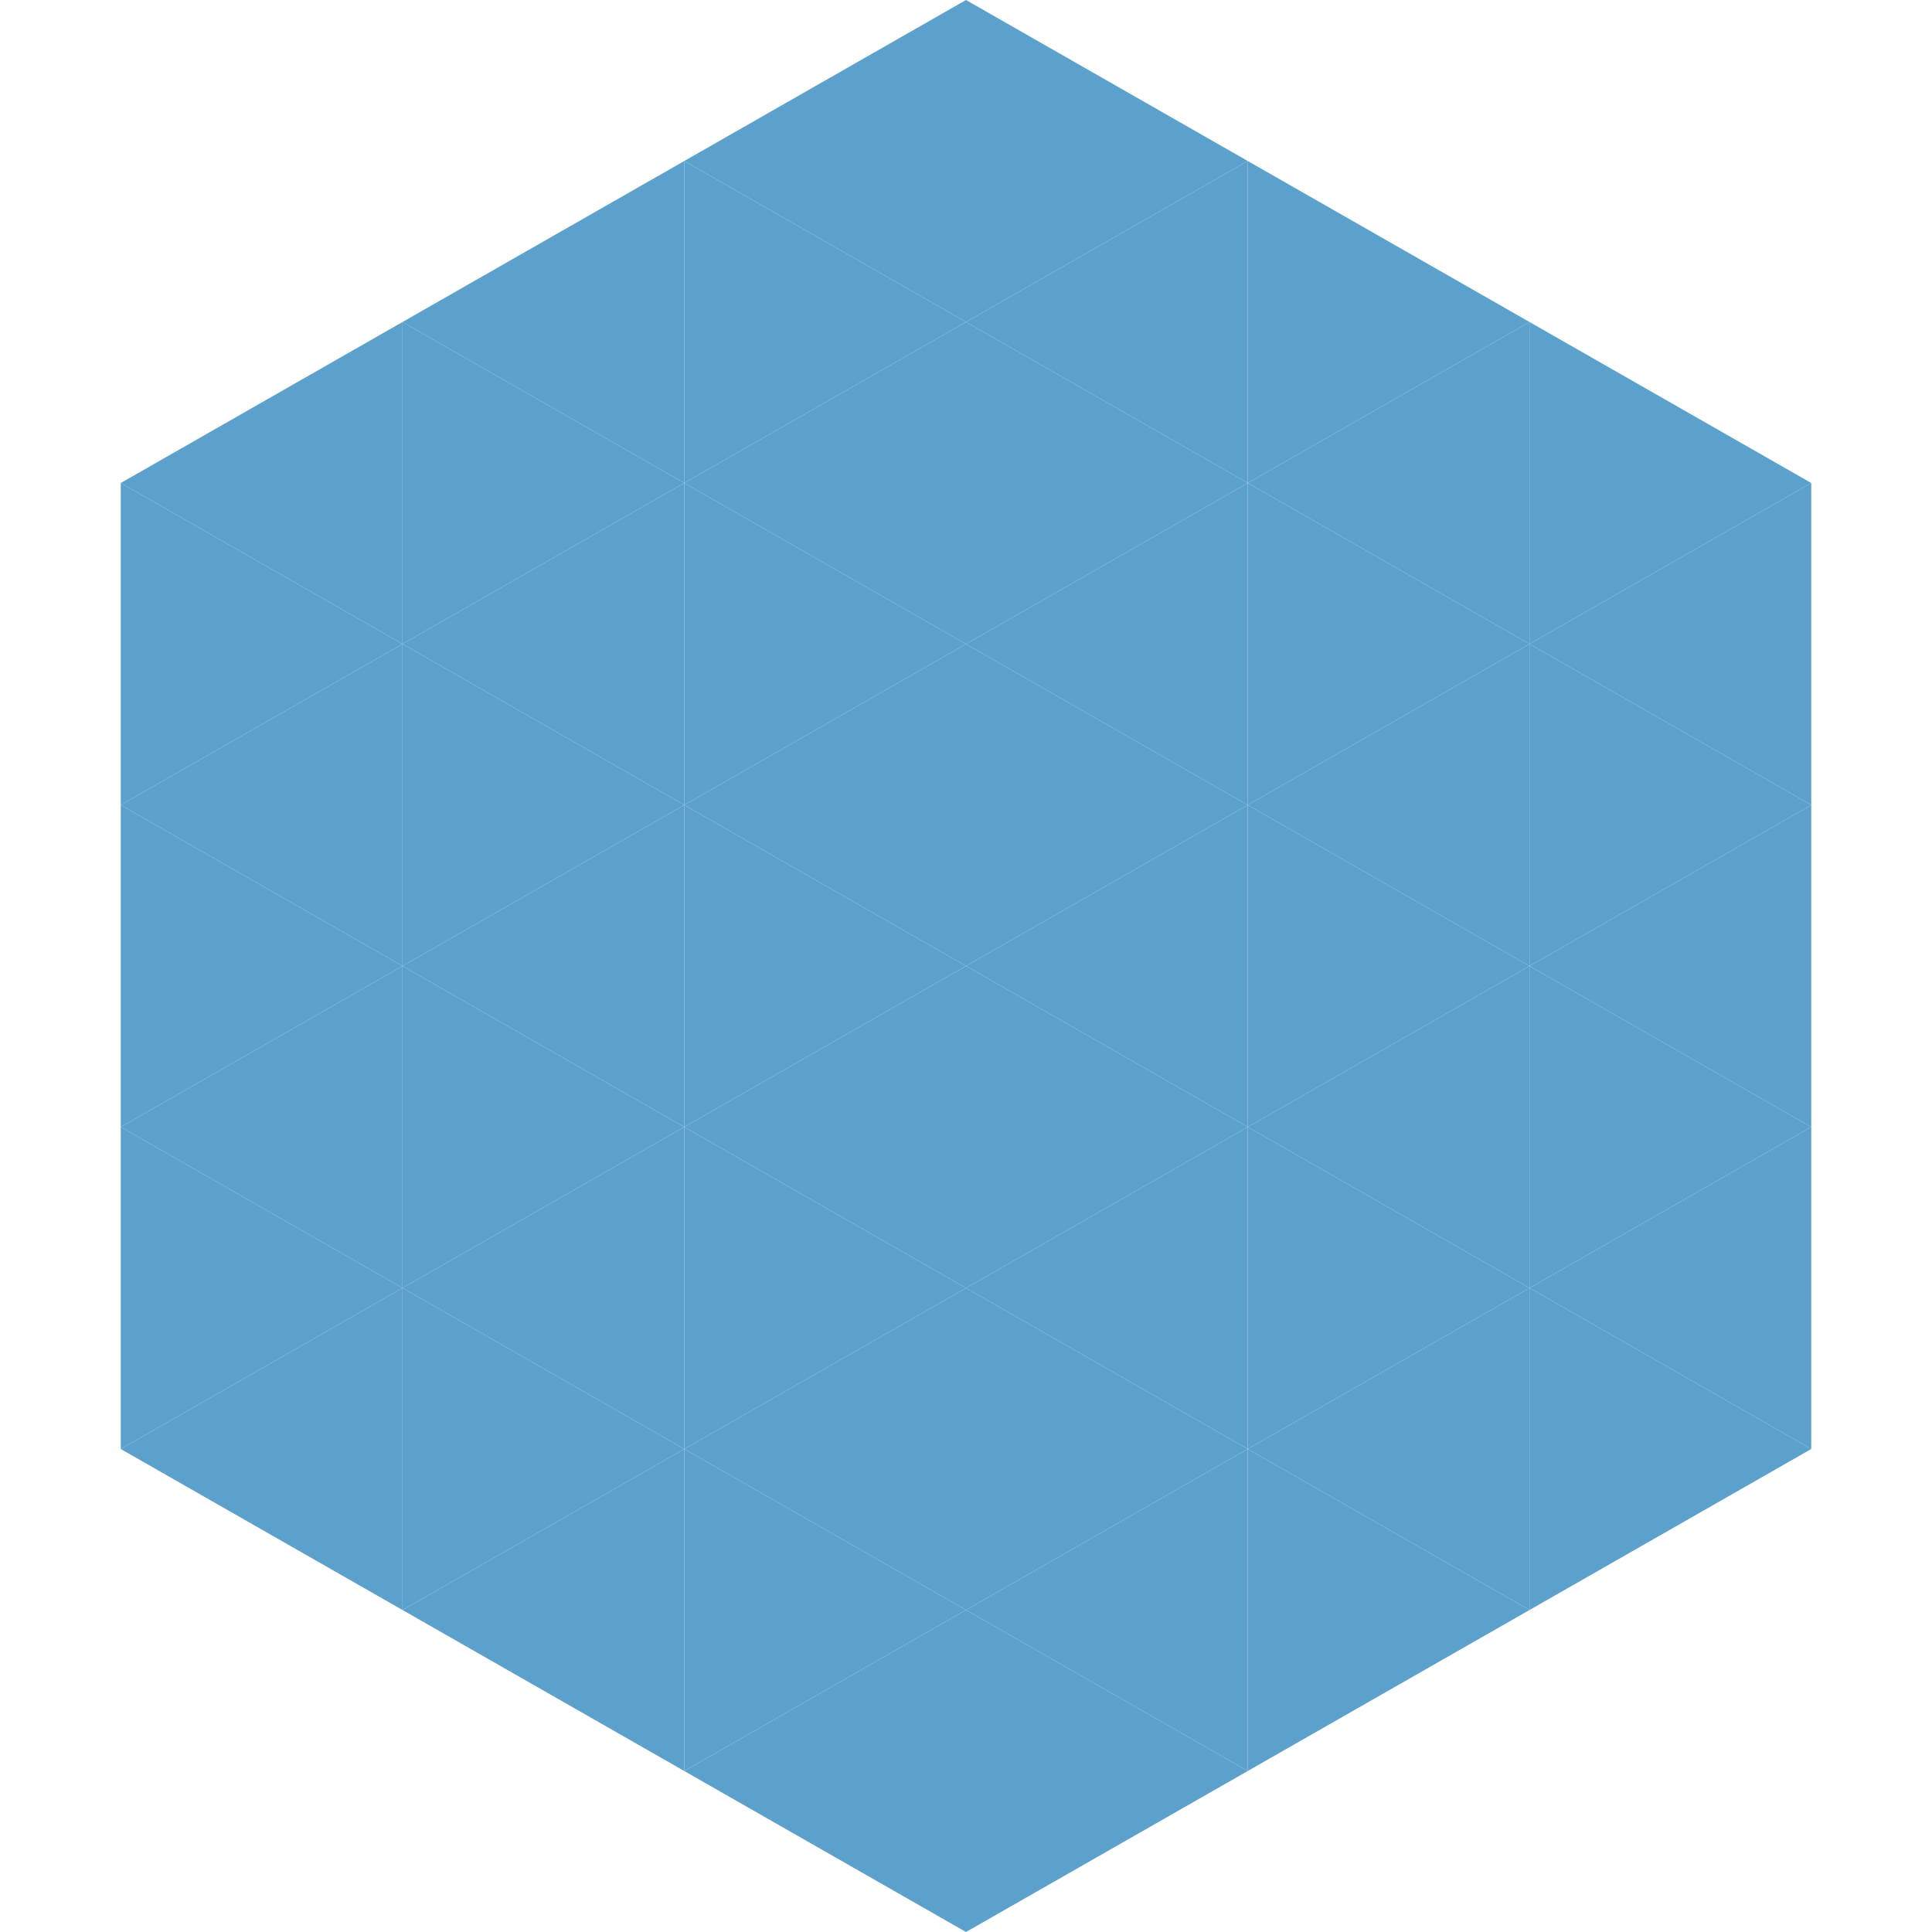
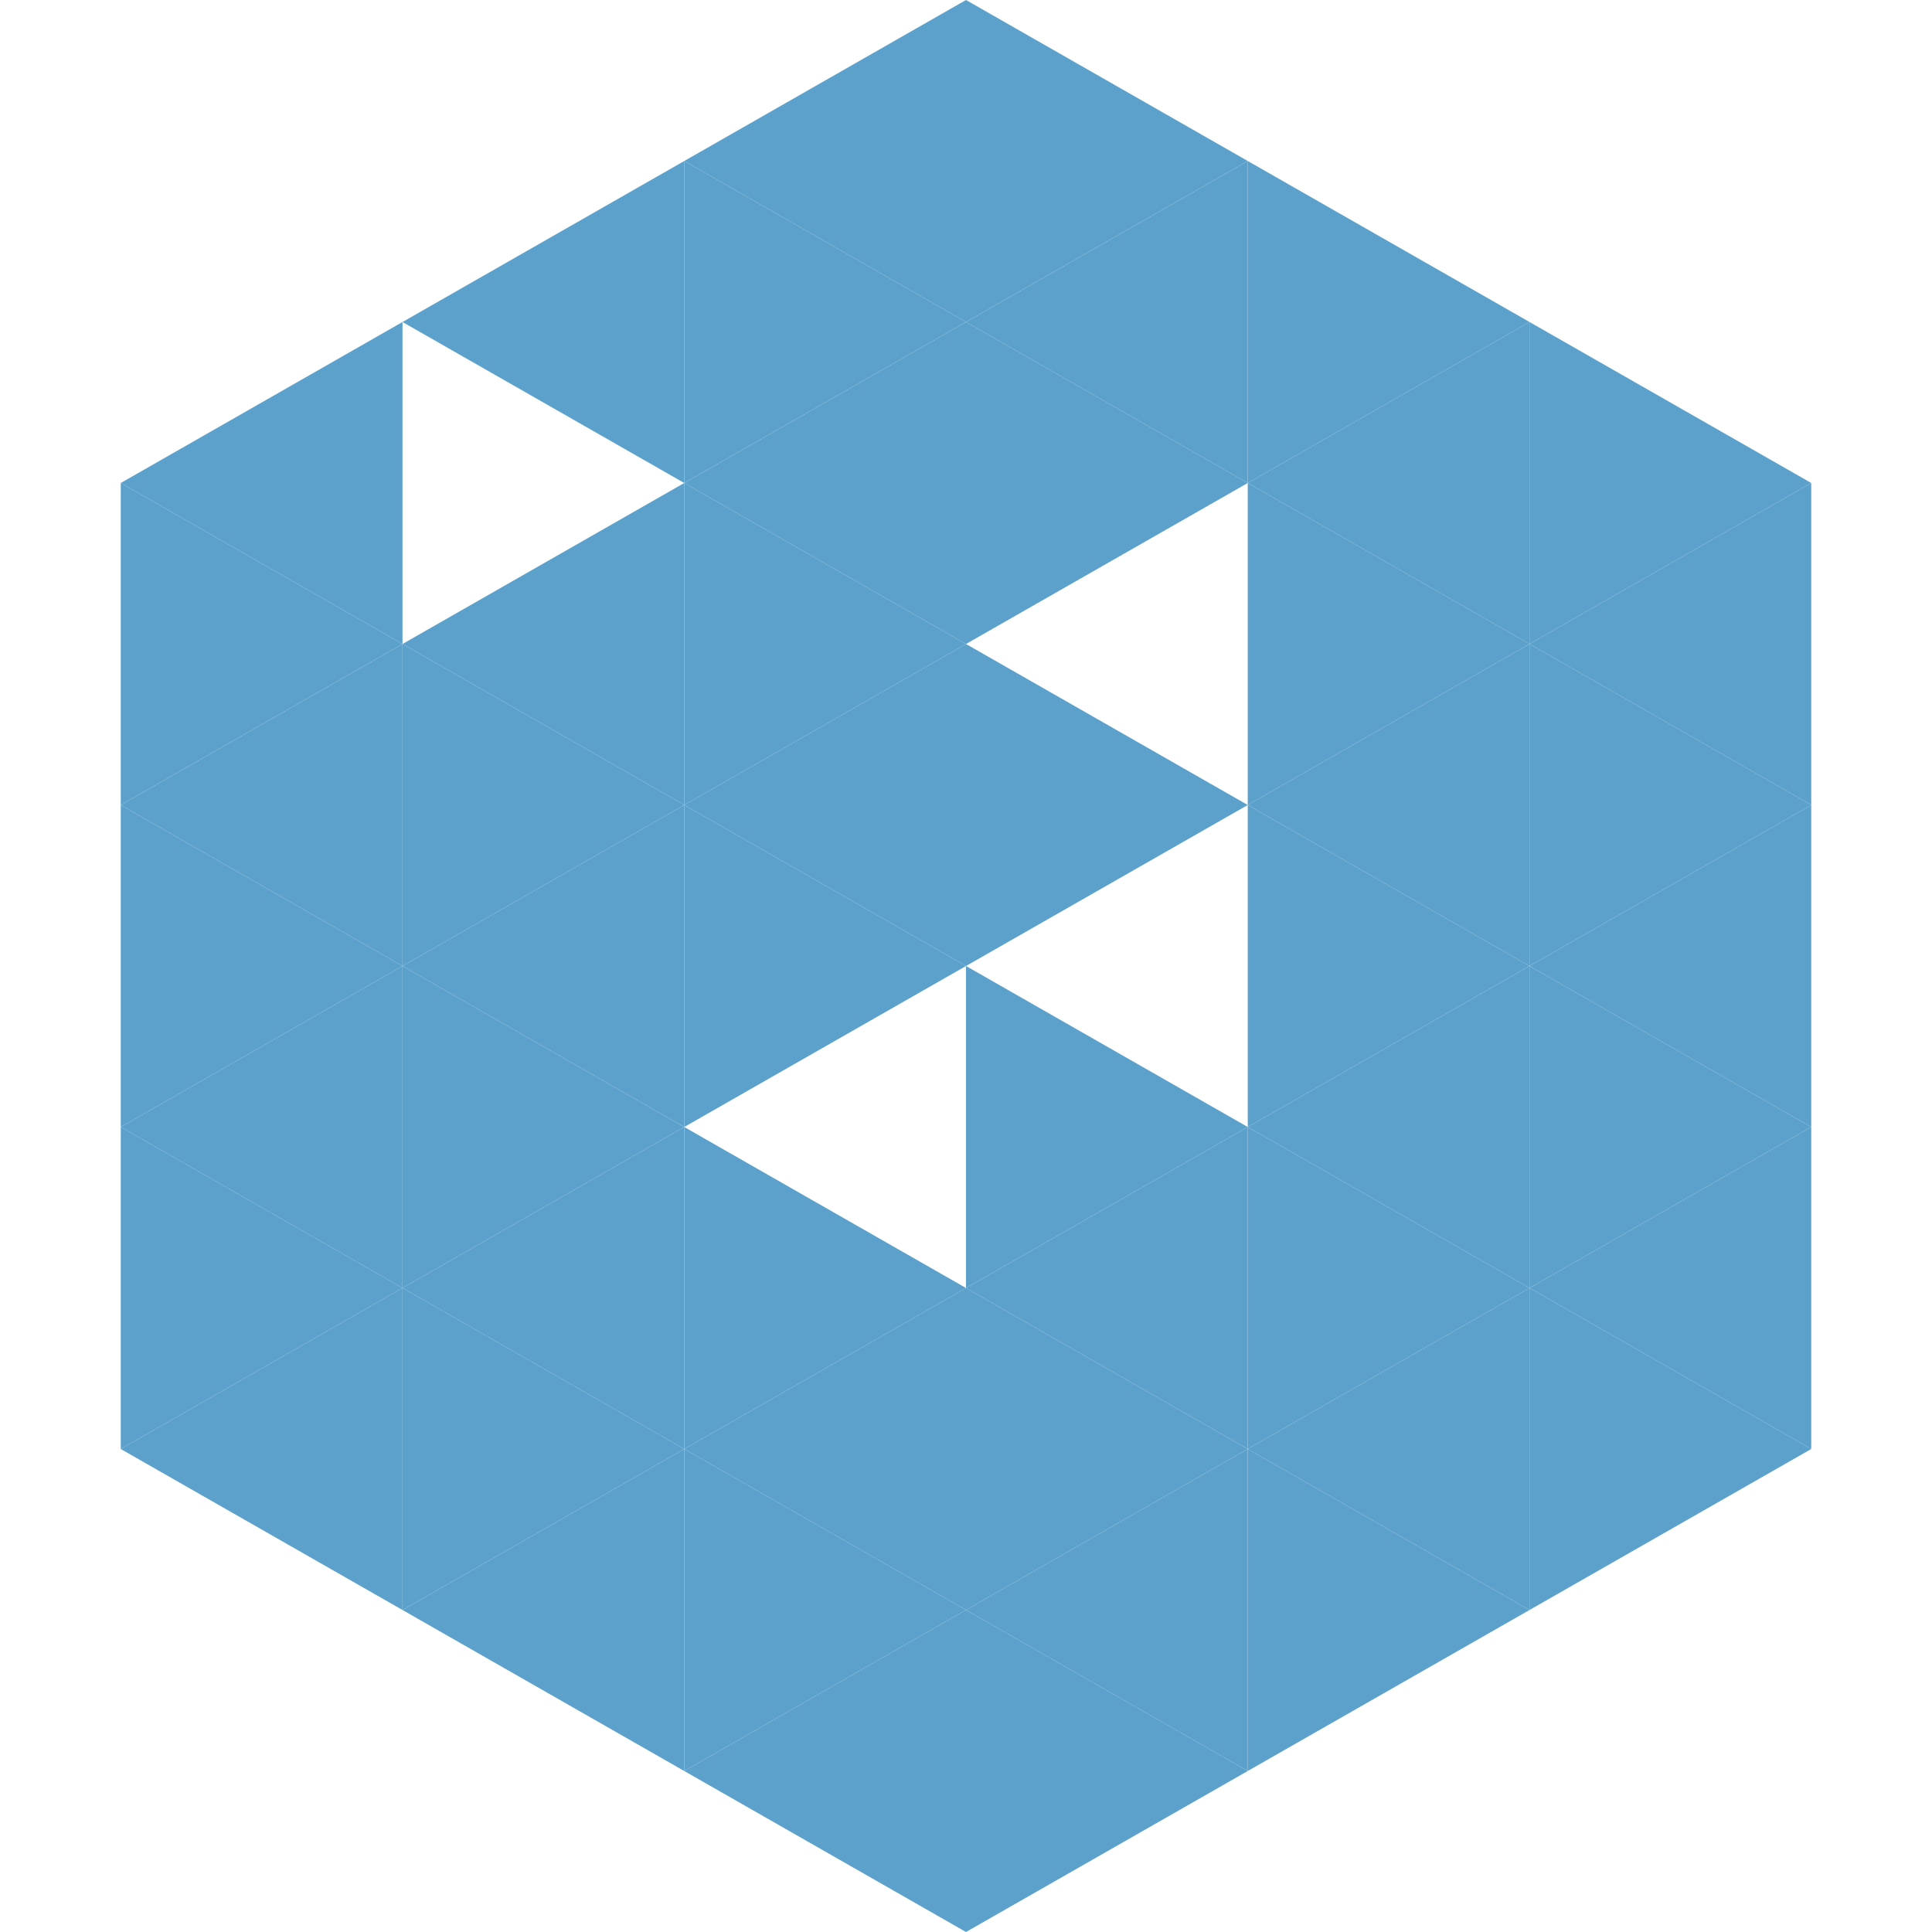
<svg xmlns="http://www.w3.org/2000/svg" width="240" height="240">
  <polygon points="50,40 15,60 50,80" style="fill:rgb(91,161,203)" />
  <polygon points="190,40 225,60 190,80" style="fill:rgb(91,161,203)" />
  <polygon points="15,60 50,80 15,100" style="fill:rgb(91,161,203)" />
  <polygon points="225,60 190,80 225,100" style="fill:rgb(91,161,203)" />
  <polygon points="50,80 15,100 50,120" style="fill:rgb(91,161,203)" />
  <polygon points="190,80 225,100 190,120" style="fill:rgb(91,161,203)" />
  <polygon points="15,100 50,120 15,140" style="fill:rgb(91,161,203)" />
  <polygon points="225,100 190,120 225,140" style="fill:rgb(91,161,203)" />
  <polygon points="50,120 15,140 50,160" style="fill:rgb(91,161,203)" />
  <polygon points="190,120 225,140 190,160" style="fill:rgb(91,161,203)" />
  <polygon points="15,140 50,160 15,180" style="fill:rgb(91,161,203)" />
  <polygon points="225,140 190,160 225,180" style="fill:rgb(91,161,203)" />
  <polygon points="50,160 15,180 50,200" style="fill:rgb(91,161,203)" />
  <polygon points="190,160 225,180 190,200" style="fill:rgb(91,161,203)" />
  <polygon points="15,180 50,200 15,220" style="fill:rgb(255,255,255); fill-opacity:0" />
  <polygon points="225,180 190,200 225,220" style="fill:rgb(255,255,255); fill-opacity:0" />
  <polygon points="50,0 85,20 50,40" style="fill:rgb(255,255,255); fill-opacity:0" />
  <polygon points="190,0 155,20 190,40" style="fill:rgb(255,255,255); fill-opacity:0" />
  <polygon points="85,20 50,40 85,60" style="fill:rgb(91,161,203)" />
  <polygon points="155,20 190,40 155,60" style="fill:rgb(91,161,203)" />
-   <polygon points="50,40 85,60 50,80" style="fill:rgb(91,161,203)" />
  <polygon points="190,40 155,60 190,80" style="fill:rgb(91,161,203)" />
  <polygon points="85,60 50,80 85,100" style="fill:rgb(91,161,203)" />
  <polygon points="155,60 190,80 155,100" style="fill:rgb(91,161,203)" />
  <polygon points="50,80 85,100 50,120" style="fill:rgb(91,161,203)" />
  <polygon points="190,80 155,100 190,120" style="fill:rgb(91,161,203)" />
  <polygon points="85,100 50,120 85,140" style="fill:rgb(91,161,203)" />
  <polygon points="155,100 190,120 155,140" style="fill:rgb(91,161,203)" />
  <polygon points="50,120 85,140 50,160" style="fill:rgb(91,161,203)" />
  <polygon points="190,120 155,140 190,160" style="fill:rgb(91,161,203)" />
  <polygon points="85,140 50,160 85,180" style="fill:rgb(91,161,203)" />
  <polygon points="155,140 190,160 155,180" style="fill:rgb(91,161,203)" />
  <polygon points="50,160 85,180 50,200" style="fill:rgb(91,161,203)" />
  <polygon points="190,160 155,180 190,200" style="fill:rgb(91,161,203)" />
  <polygon points="85,180 50,200 85,220" style="fill:rgb(91,161,203)" />
  <polygon points="155,180 190,200 155,220" style="fill:rgb(91,161,203)" />
  <polygon points="120,0 85,20 120,40" style="fill:rgb(91,161,203)" />
  <polygon points="120,0 155,20 120,40" style="fill:rgb(91,161,203)" />
  <polygon points="85,20 120,40 85,60" style="fill:rgb(91,161,203)" />
  <polygon points="155,20 120,40 155,60" style="fill:rgb(91,161,203)" />
  <polygon points="120,40 85,60 120,80" style="fill:rgb(91,161,203)" />
  <polygon points="120,40 155,60 120,80" style="fill:rgb(91,161,203)" />
  <polygon points="85,60 120,80 85,100" style="fill:rgb(91,161,203)" />
-   <polygon points="155,60 120,80 155,100" style="fill:rgb(91,161,203)" />
  <polygon points="120,80 85,100 120,120" style="fill:rgb(91,161,203)" />
  <polygon points="120,80 155,100 120,120" style="fill:rgb(91,161,203)" />
  <polygon points="85,100 120,120 85,140" style="fill:rgb(91,161,203)" />
-   <polygon points="155,100 120,120 155,140" style="fill:rgb(91,161,203)" />
-   <polygon points="120,120 85,140 120,160" style="fill:rgb(91,161,203)" />
  <polygon points="120,120 155,140 120,160" style="fill:rgb(91,161,203)" />
  <polygon points="85,140 120,160 85,180" style="fill:rgb(91,161,203)" />
  <polygon points="155,140 120,160 155,180" style="fill:rgb(91,161,203)" />
  <polygon points="120,160 85,180 120,200" style="fill:rgb(91,161,203)" />
  <polygon points="120,160 155,180 120,200" style="fill:rgb(91,161,203)" />
  <polygon points="85,180 120,200 85,220" style="fill:rgb(91,161,203)" />
  <polygon points="155,180 120,200 155,220" style="fill:rgb(91,161,203)" />
  <polygon points="120,200 85,220 120,240" style="fill:rgb(91,161,203)" />
  <polygon points="120,200 155,220 120,240" style="fill:rgb(91,161,203)" />
  <polygon points="85,220 120,240 85,260" style="fill:rgb(255,255,255); fill-opacity:0" />
  <polygon points="155,220 120,240 155,260" style="fill:rgb(255,255,255); fill-opacity:0" />
</svg>